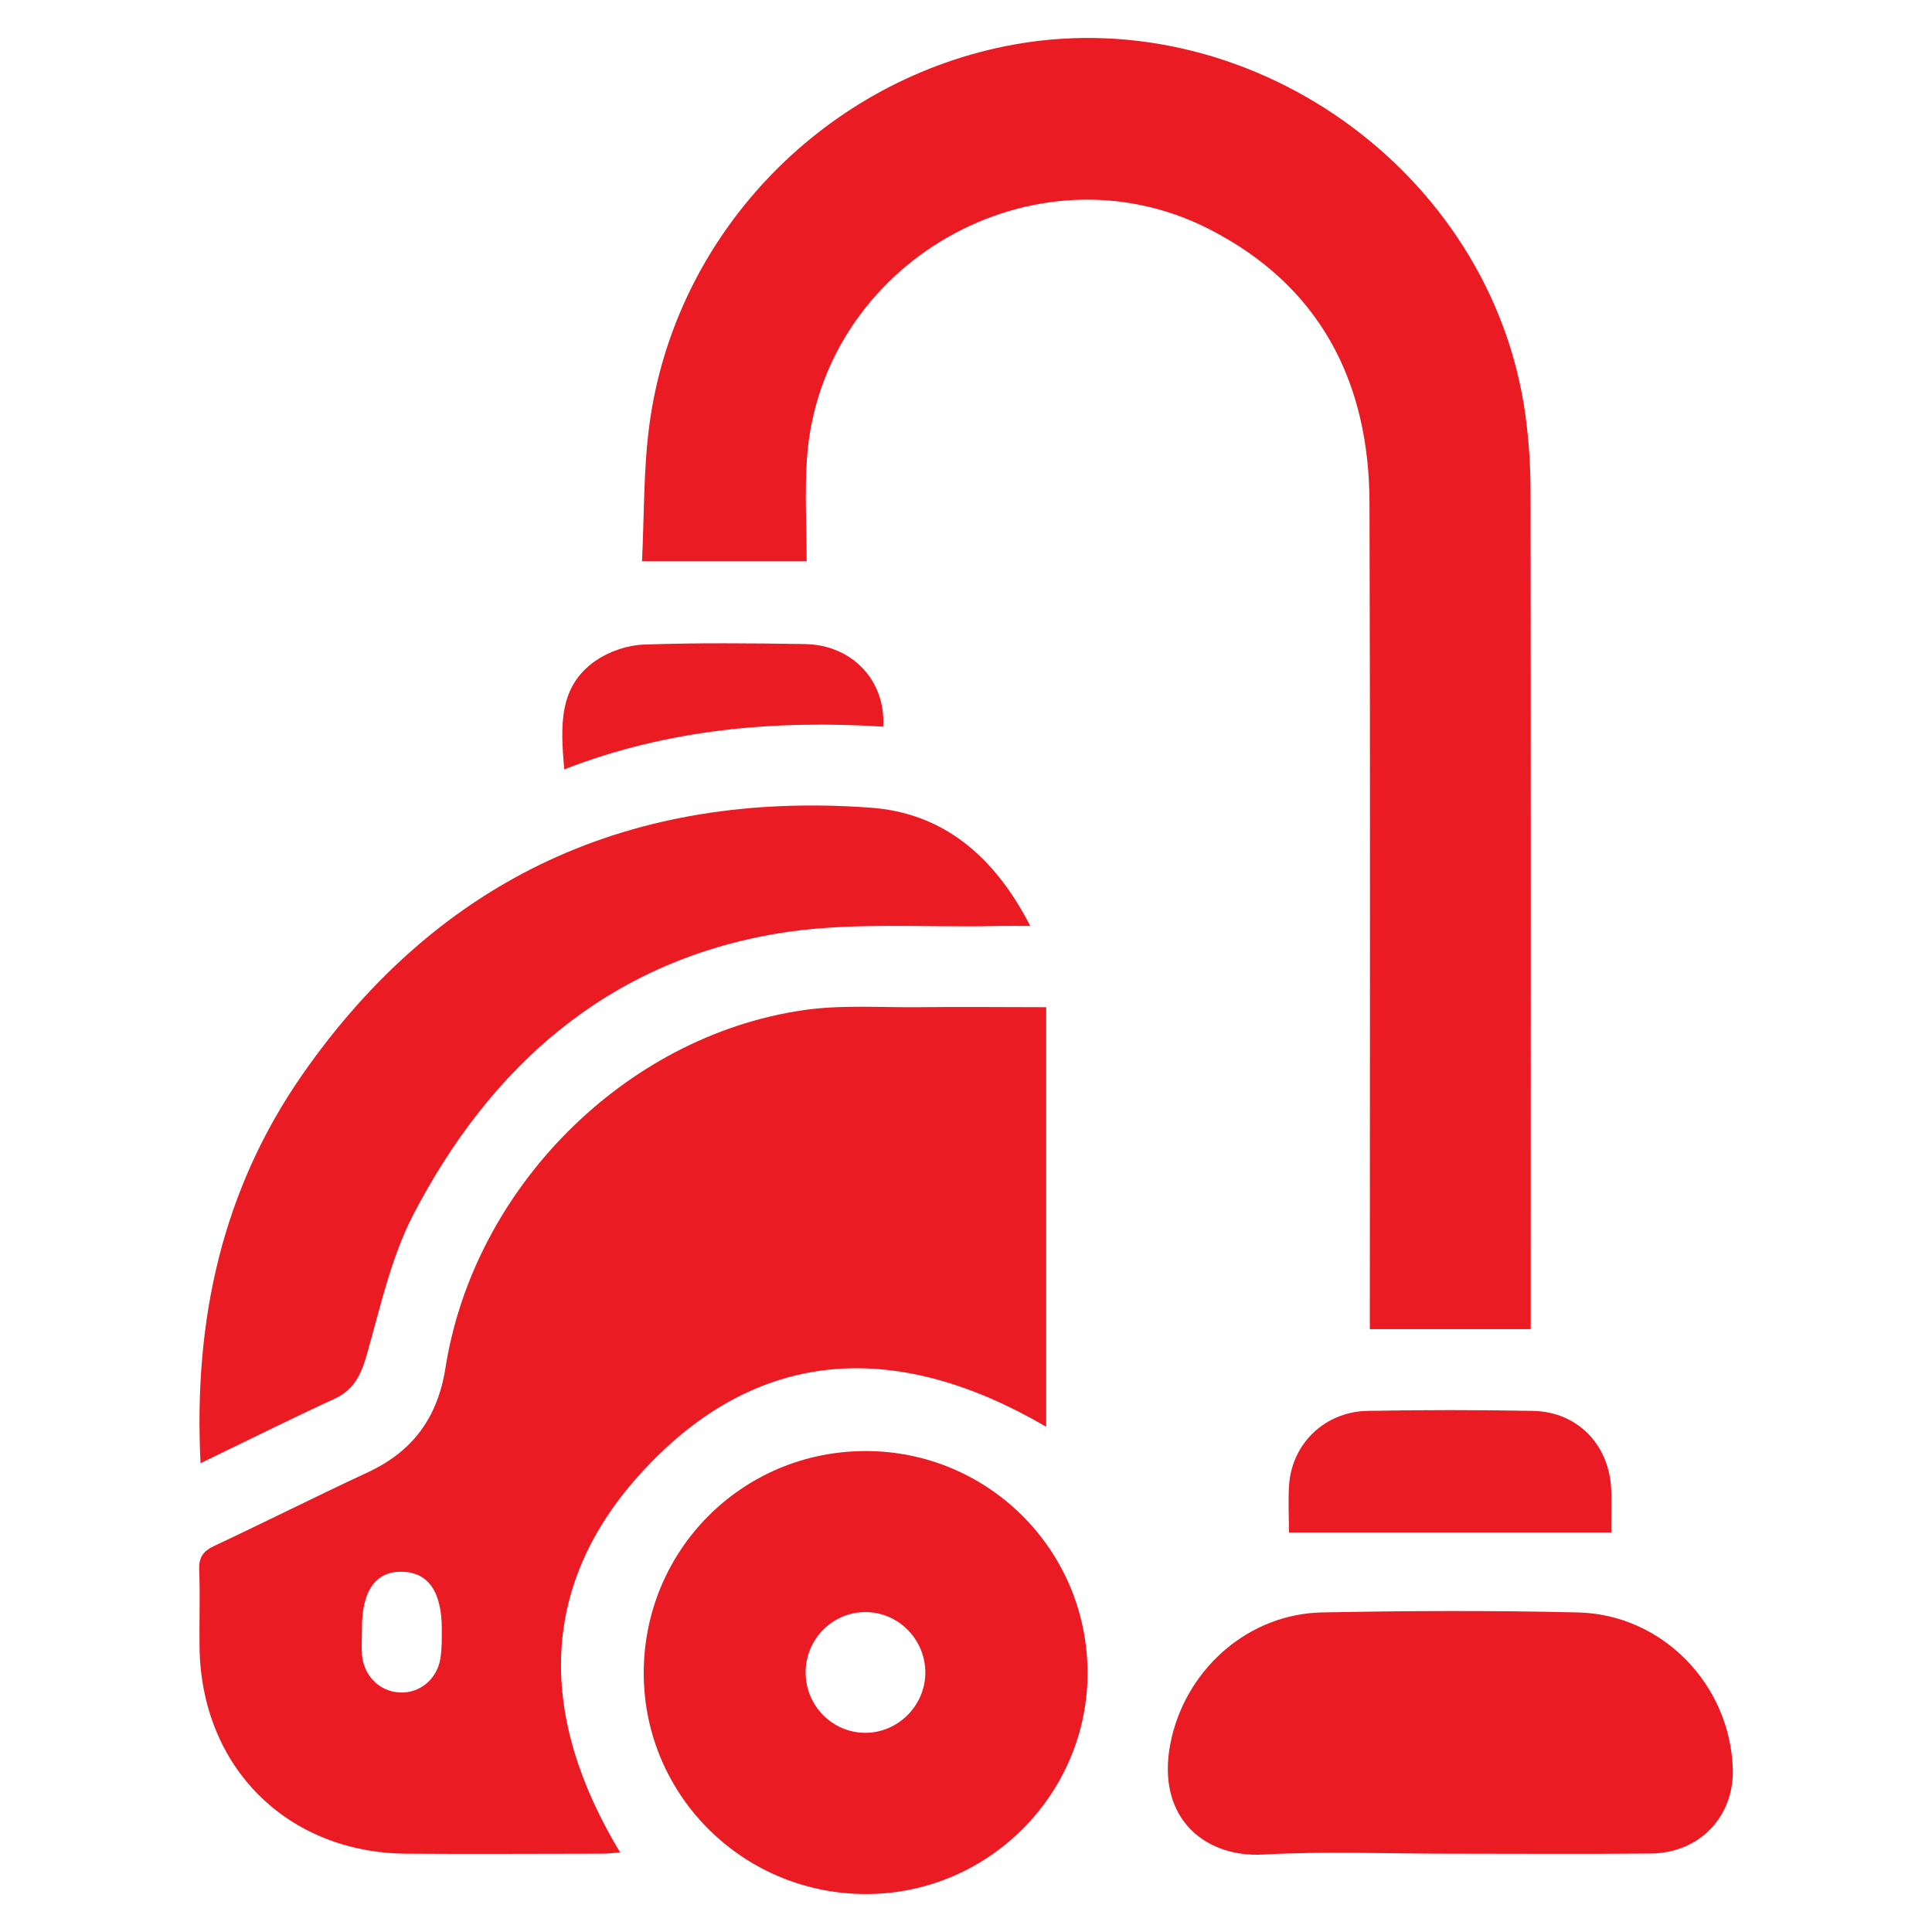
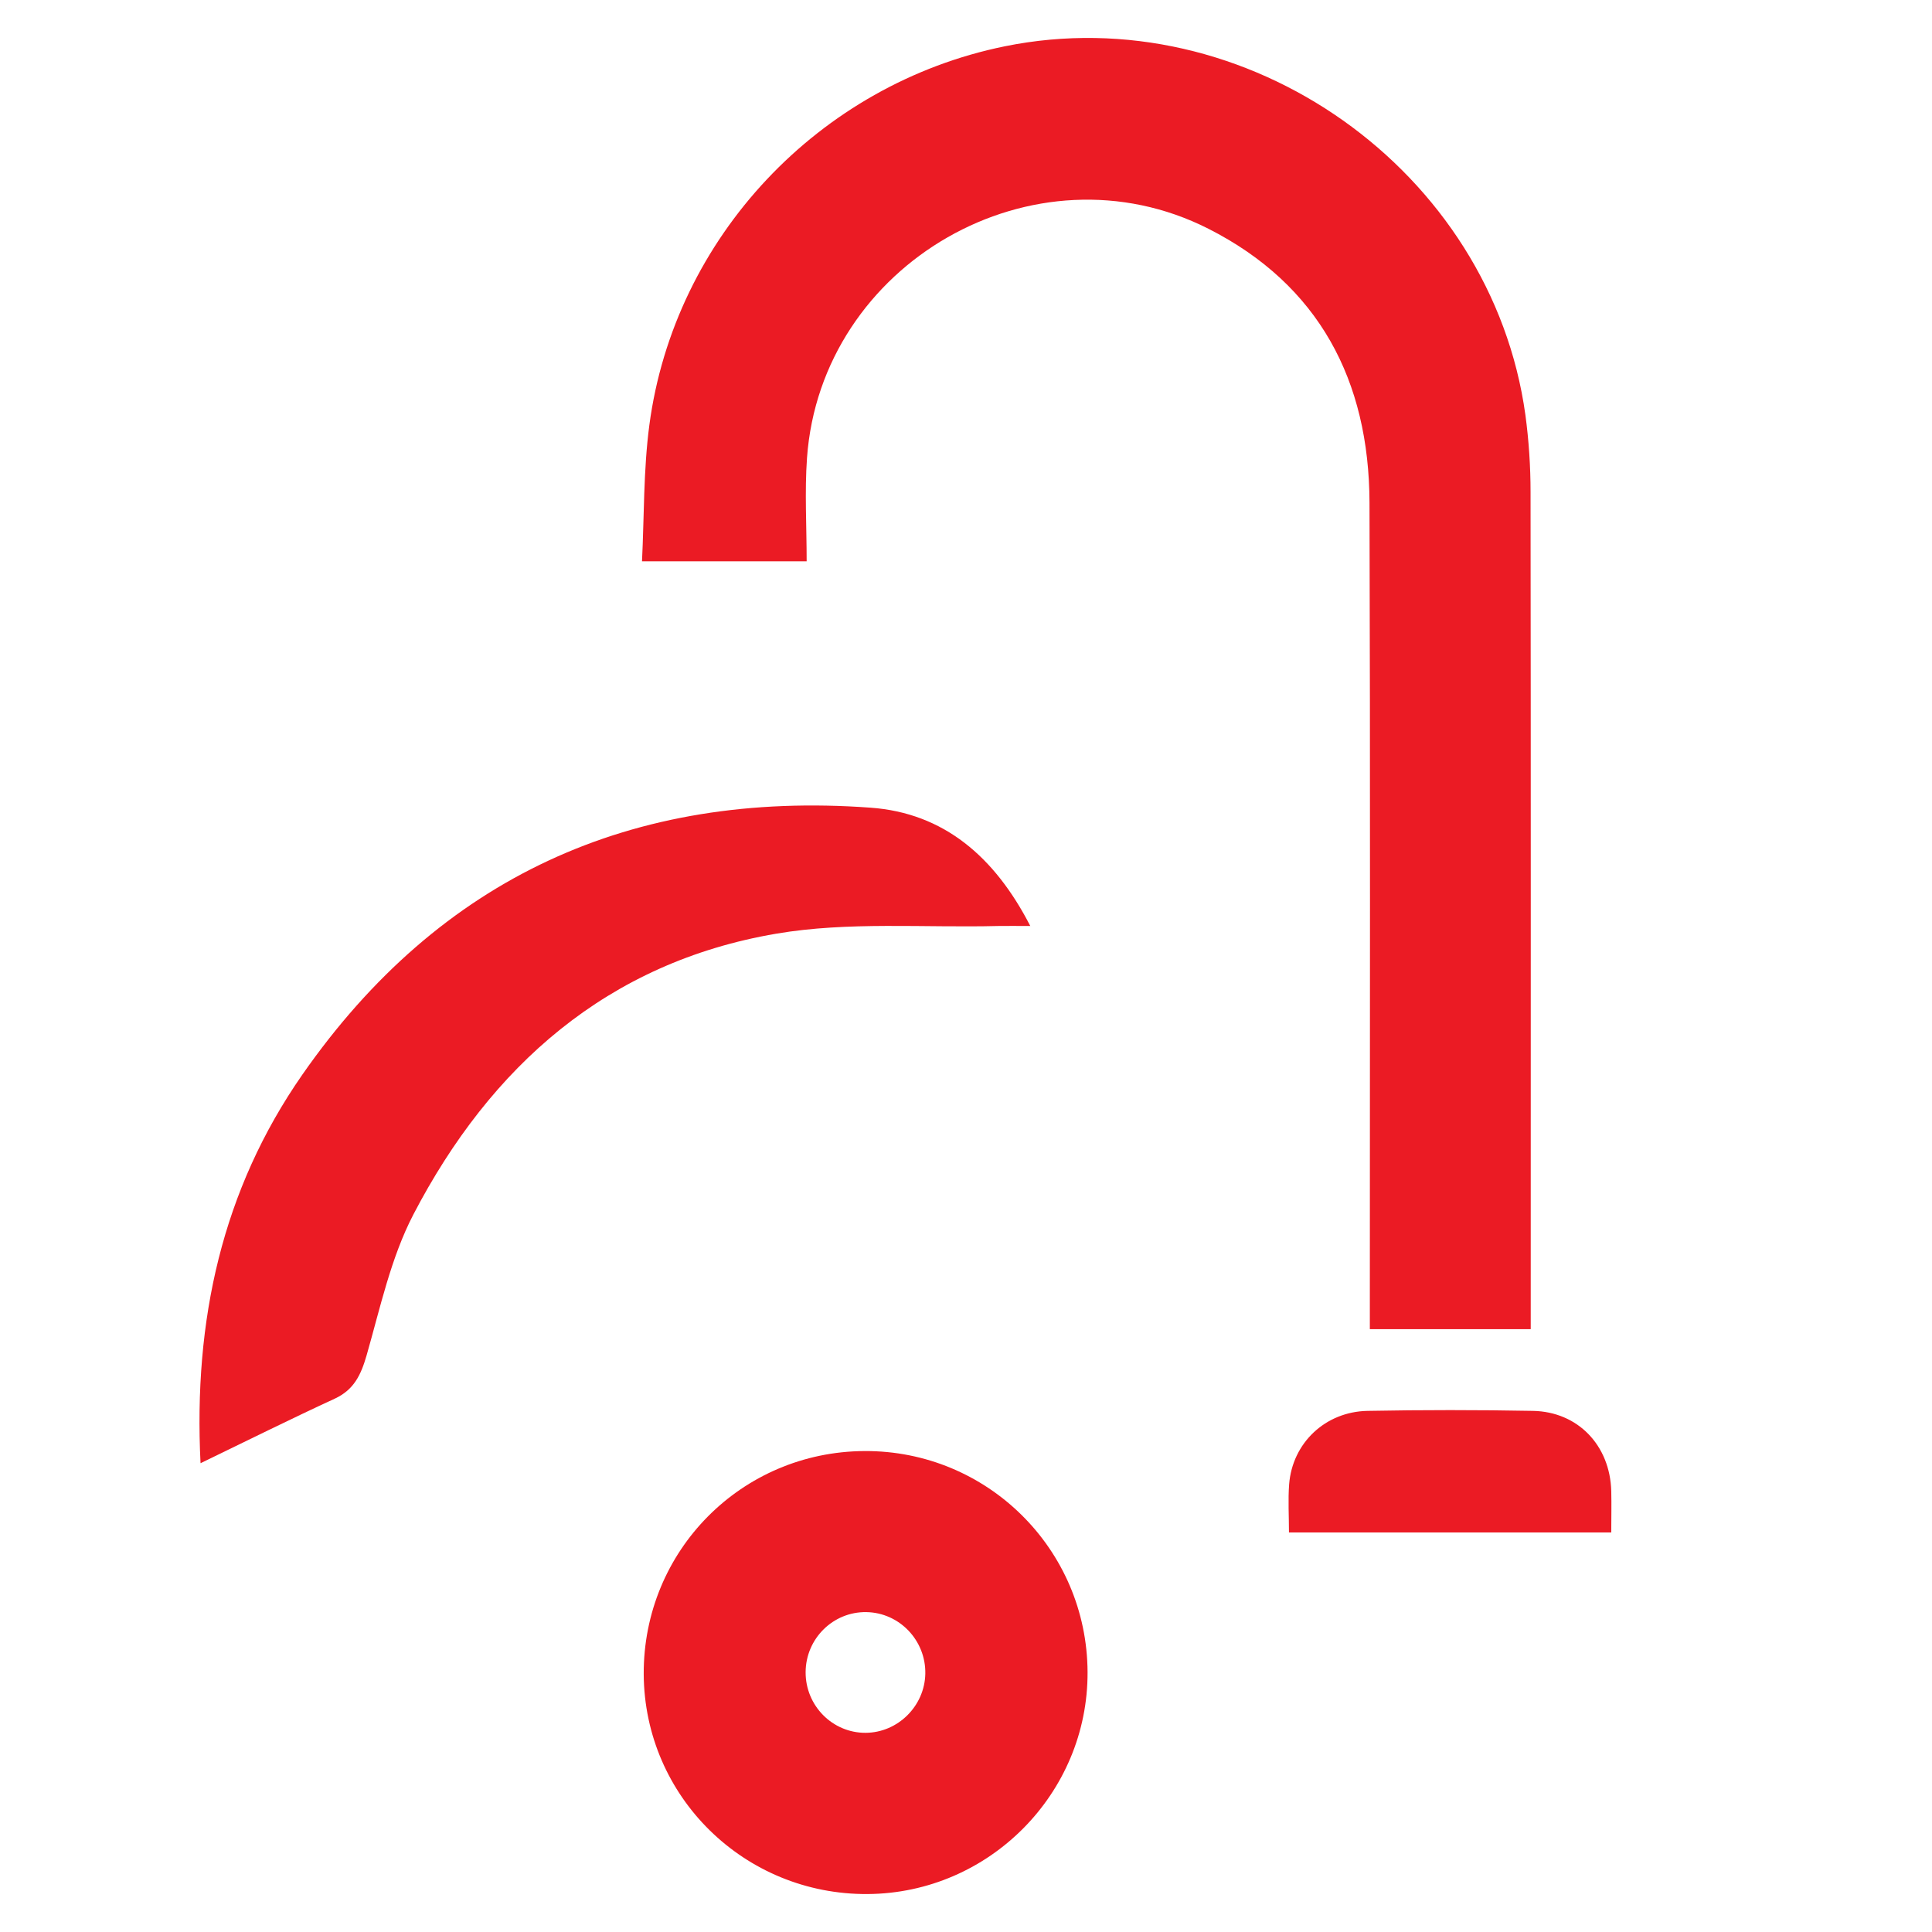
<svg xmlns="http://www.w3.org/2000/svg" id="Layer_1" viewBox="0 0 113 113">
  <defs>
    <style>.cls-1{fill:#eb1b24;}</style>
  </defs>
-   <path class="cls-1" d="M36.27,108.35c-.42.03-.75.07-1.09.07-3.81,0-7.61.03-11.42,0-6.99-.06-12-5.08-12.09-12.09-.02-1.51.04-3.01-.02-4.52-.03-.74.25-1.1.9-1.4,3-1.41,5.96-2.9,8.97-4.3,2.62-1.22,4.07-3.19,4.53-6.08,1.65-10.53,10.49-19.41,20.89-20.94,2.21-.33,4.5-.16,6.76-.18,2.47-.03,4.94,0,7.49,0v24.54c-8.53-4.99-16.73-4.85-23.59,2.59-6.25,6.77-6.05,14.5-1.32,22.32ZM21.17,95.32c0,.48-.03.97,0,1.45.1,1.24,1.02,2.16,2.2,2.22,1.16.07,2.2-.77,2.39-2,.09-.56.08-1.14.08-1.71,0-2.18-.79-3.31-2.31-3.35-1.57-.04-2.38,1.12-2.36,3.39Z" />
  <path class="cls-1" d="M89.53,77.74h-9.41v-1.58c0-15.59.03-31.17-.02-46.76-.02-7.13-2.95-12.74-9.42-16.02-10.18-5.16-22.67,2.02-23.48,13.41-.14,1.97-.02,3.97-.02,6.04h-9.63c.13-2.64.08-5.33.43-7.97,1.46-10.98,9.93-19.94,20.78-22.15,14.15-2.88,28.49,7.26,30.46,21.57.2,1.49.3,3,.3,4.5.02,15.85.01,31.7.01,47.55v1.41Z" />
  <path class="cls-1" d="M11.73,85.59c-.42-8.37,1.26-15.99,5.95-22.73,8.05-11.56,19.29-16.64,33.24-15.62,4.28.31,7.26,2.87,9.34,6.92-.79,0-1.34-.01-1.89,0-4.33.11-8.75-.27-12.97.45-9.86,1.68-16.7,7.74-21.22,16.42-1.32,2.54-1.94,5.46-2.74,8.25-.33,1.14-.74,2.01-1.87,2.53-2.56,1.18-5.09,2.44-7.84,3.77Z" />
  <path class="cls-1" d="M50.56,84.87c7.18-.04,13.02,5.74,13.05,12.93.03,7.09-5.75,12.93-12.86,12.98-7.21.05-13.06-5.7-13.1-12.86-.03-7.21,5.71-13.01,12.91-13.05ZM47.12,97.8c-.01,1.96,1.57,3.56,3.51,3.55,1.88-.01,3.45-1.56,3.49-3.45.04-1.95-1.51-3.58-3.45-3.61-1.94-.03-3.54,1.55-3.55,3.51Z" />
-   <path class="cls-1" d="M84.77,108.42c-3.63,0-7.26-.15-10.88.05-3.54.2-6.47-2.3-5.34-6.93,1-4.08,4.56-7.14,8.76-7.23,4.99-.1,9.99-.12,14.99,0,4.95.12,8.91,4.24,9.05,9.18.07,2.76-1.95,4.89-4.78,4.92-3.93.04-7.87.01-11.81.01Z" />
  <path class="cls-1" d="M75.39,89.64c0-.98-.06-1.91.01-2.83.19-2.41,2.11-4.24,4.58-4.29,3.23-.06,6.46-.06,9.68,0,2.64.05,4.51,2.03,4.58,4.69.02.79,0,1.58,0,2.42h-18.86Z" />
-   <path class="cls-1" d="M51.67,42.5c-6.33-.39-12.57.13-18.67,2.5-.21-2.52-.36-4.85,1.86-6.37.79-.54,1.86-.9,2.81-.93,3.13-.11,6.27-.08,9.4-.03,2.75.04,4.74,2.11,4.59,4.83Z" />
</svg>